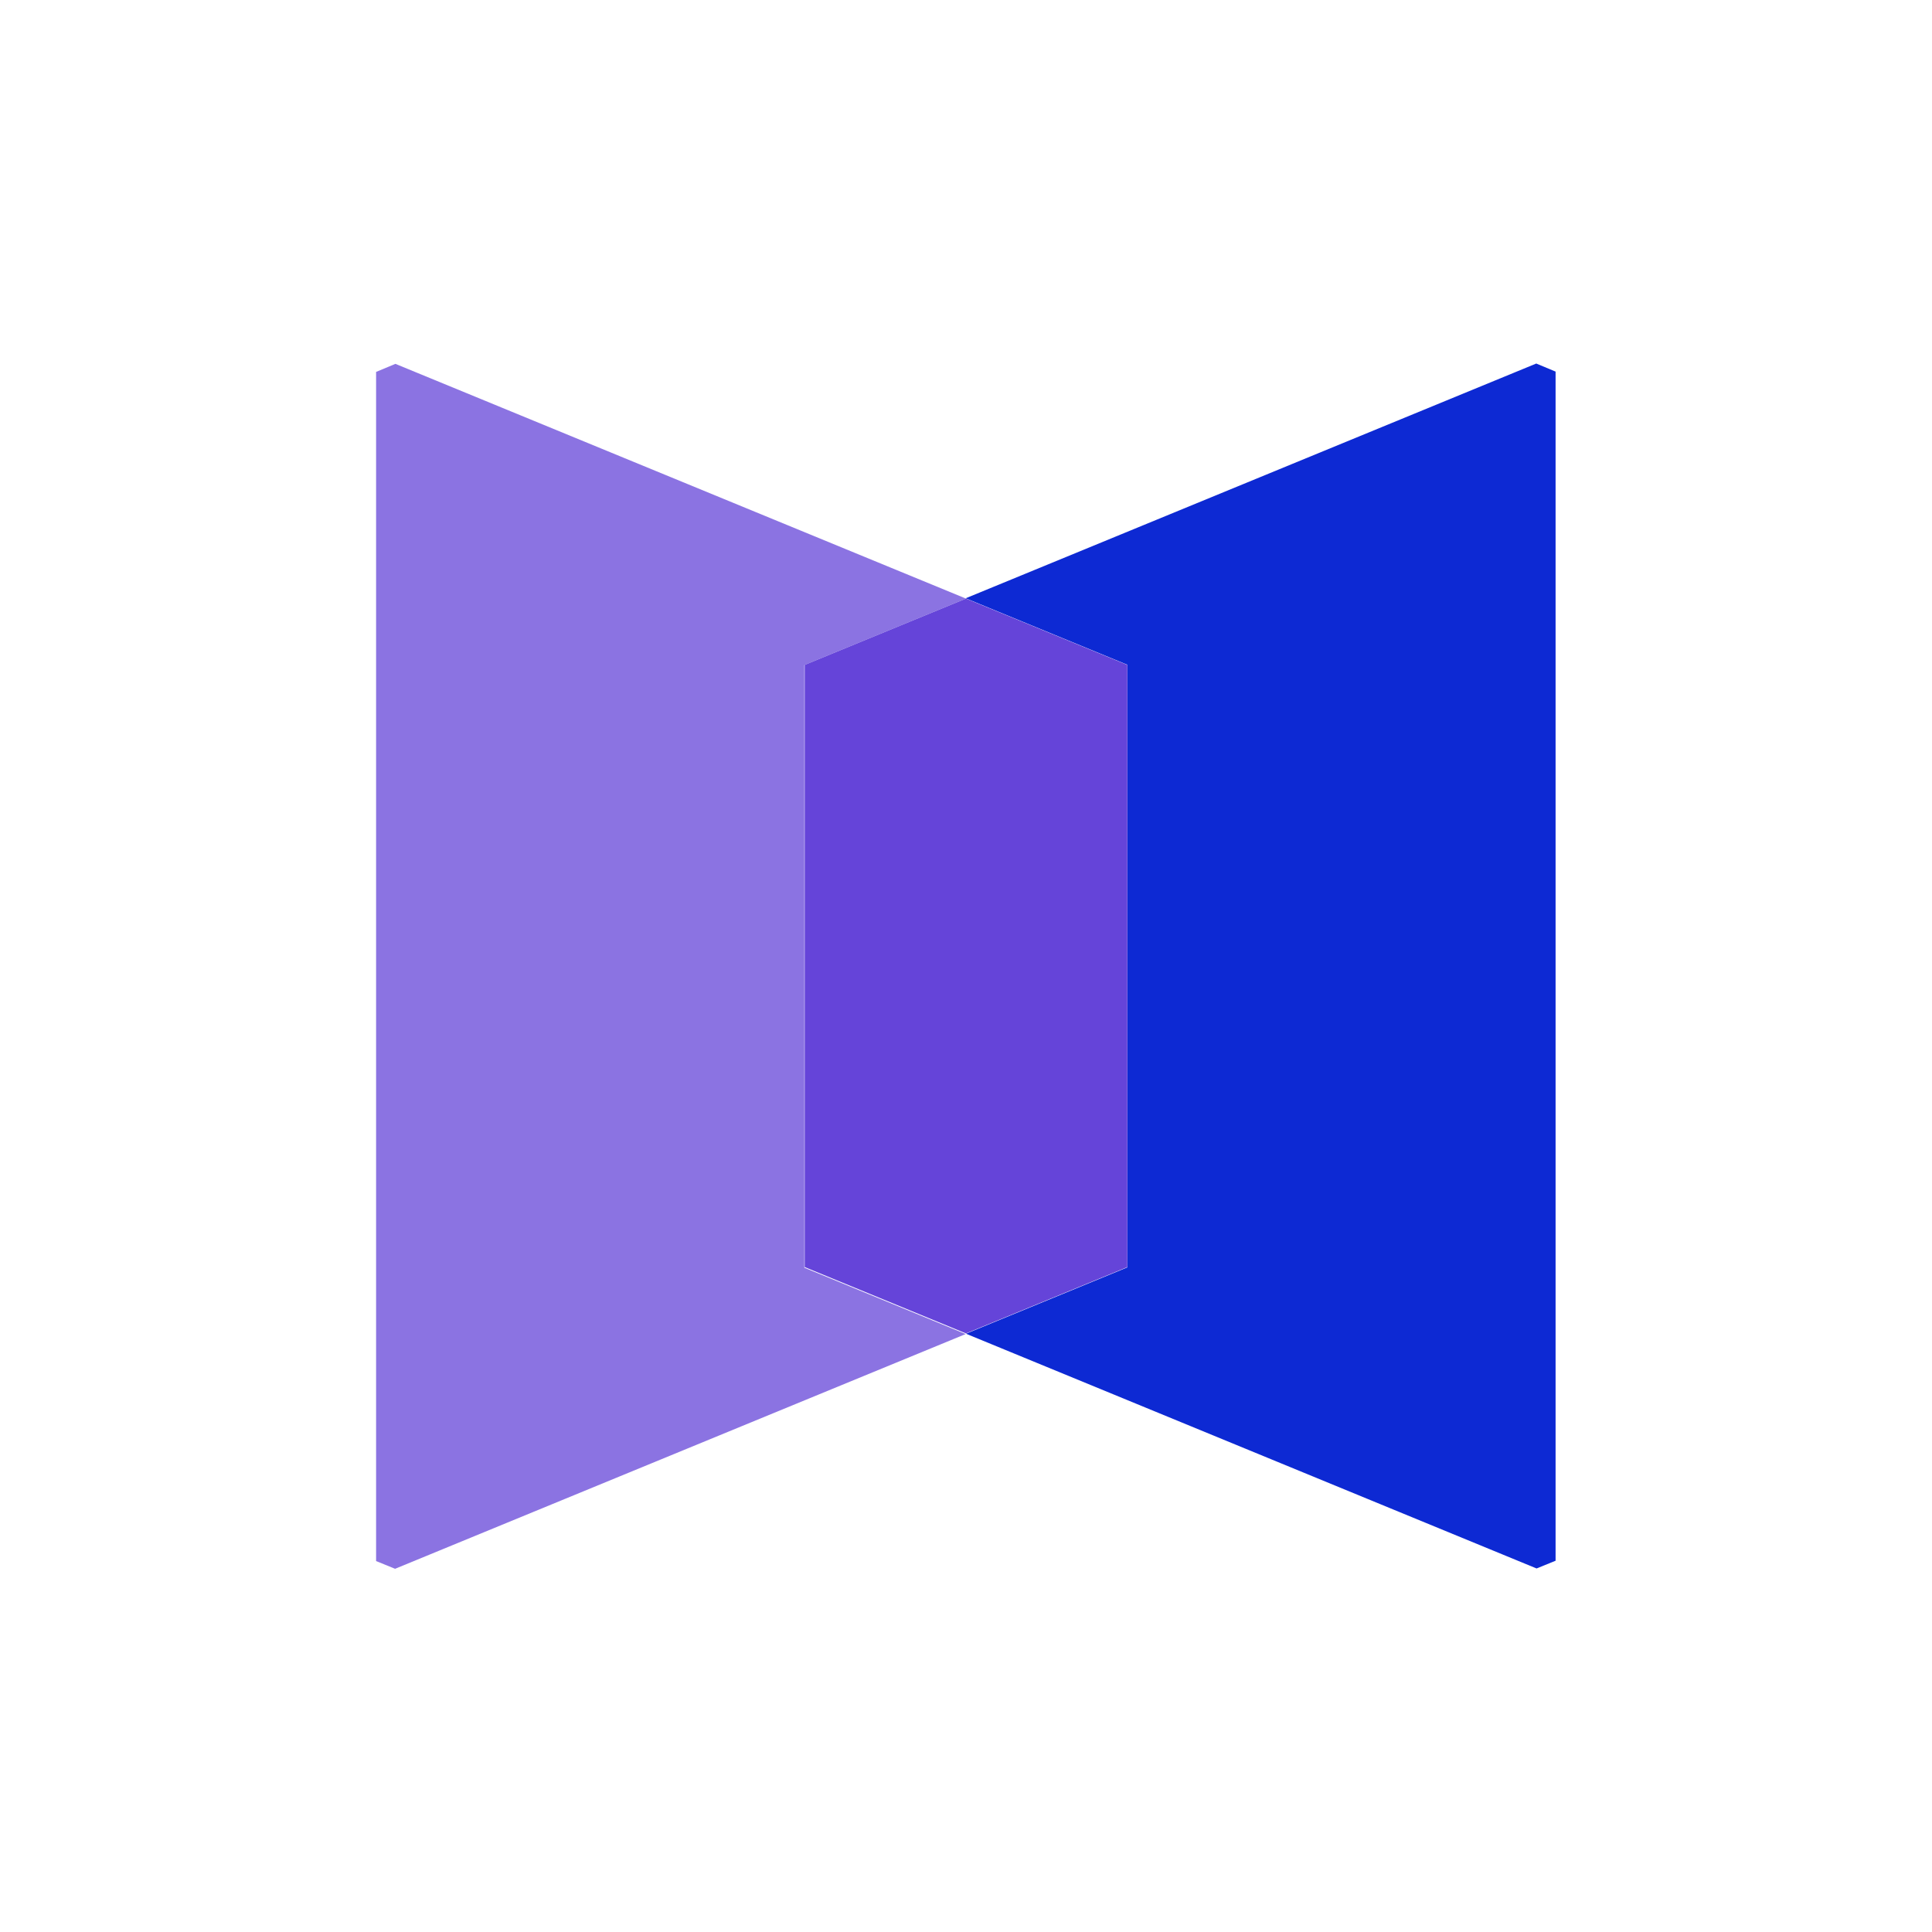
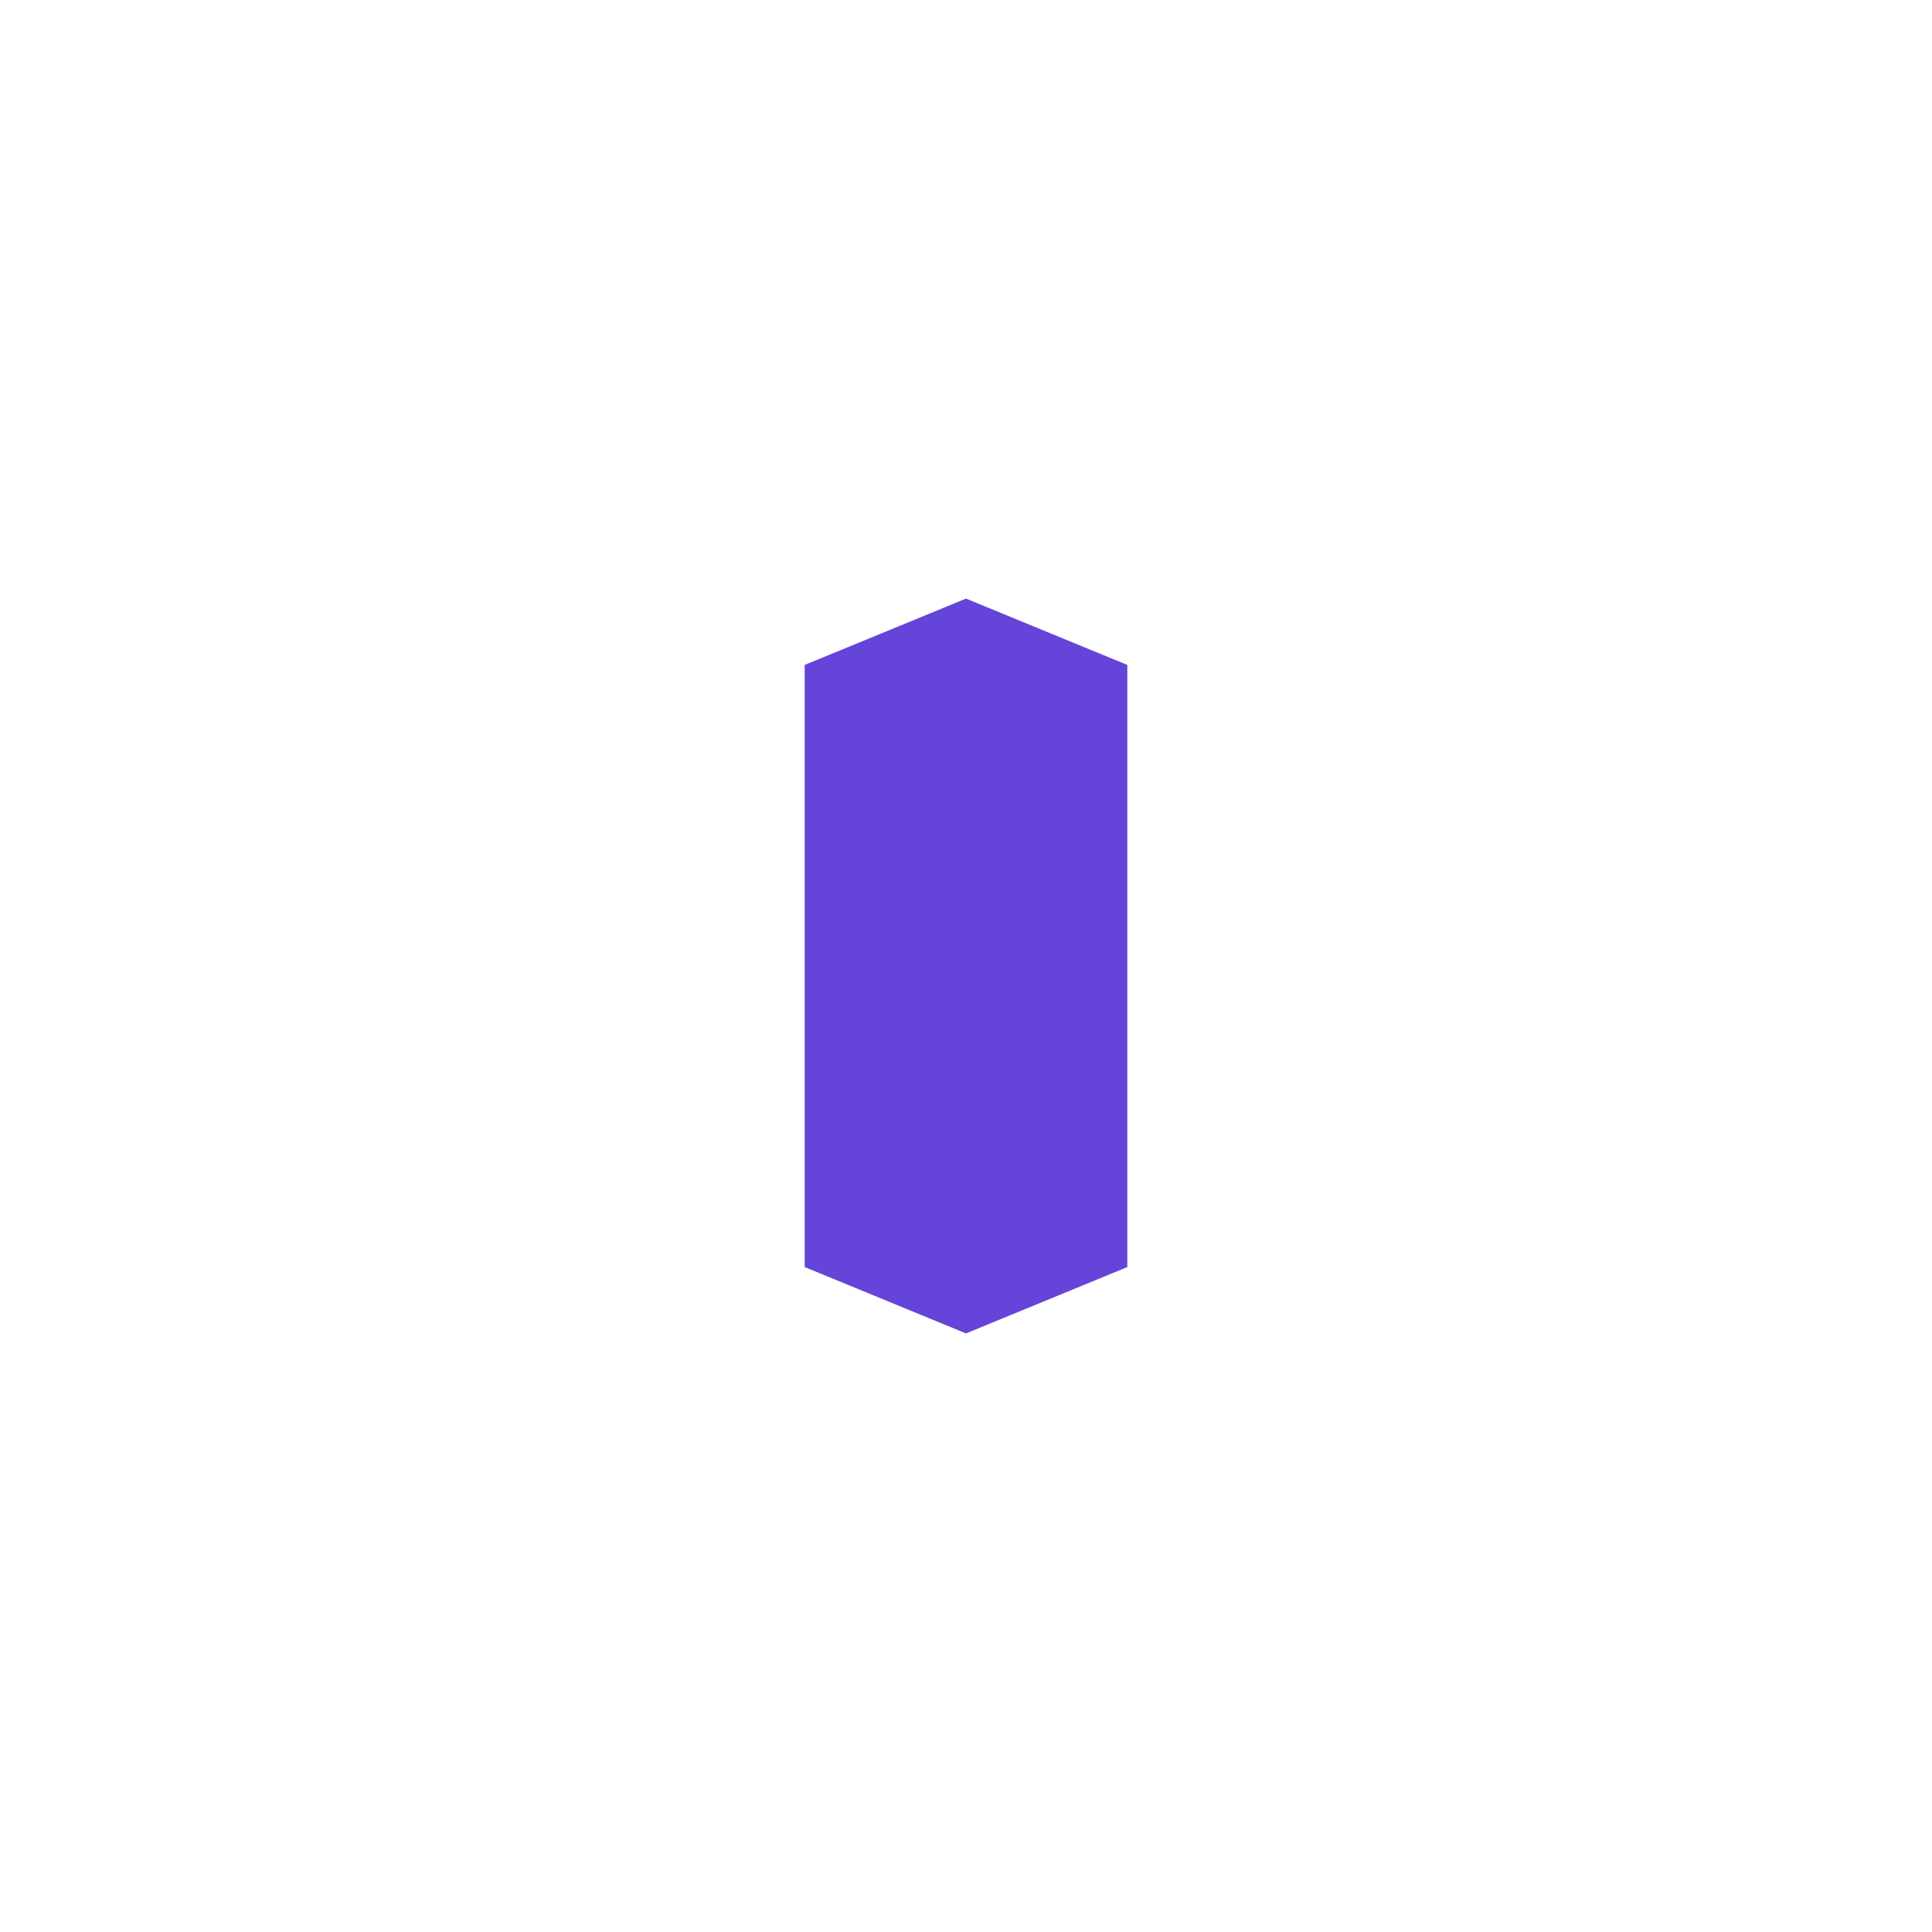
<svg xmlns="http://www.w3.org/2000/svg" id="Layer_1" data-name="Layer 1" viewBox="0 0 60 60">
  <defs>
    <style>
      .cls-1 {
        fill: #6544d9;
      }

      .cls-1, .cls-2, .cls-3 {
        stroke-width: 0px;
      }

      .cls-2 {
        fill: #8b73e2;
      }

      .cls-3 {
        fill: #0d29d3;
      }
    </style>
  </defs>
-   <path class="cls-3" d="M35.01,20.65v18.71l-5.01,2.06,17.72,7.29.59-.24V11.56s0-.01,0-.02l-.6-.25-17.72,7.29,5.01,2.06Z" />
-   <path class="cls-2" d="M24.99,20.65l5.01-2.06-17.72-7.29-.6.25s0,.01,0,.02v36.91l.59.24,17.72-7.29-5.01-2.06v-18.71Z" />
  <polygon class="cls-1" points="35.01 20.65 30 18.59 24.99 20.65 24.99 39.35 30 41.41 35.01 39.35 35.01 20.65" />
</svg>